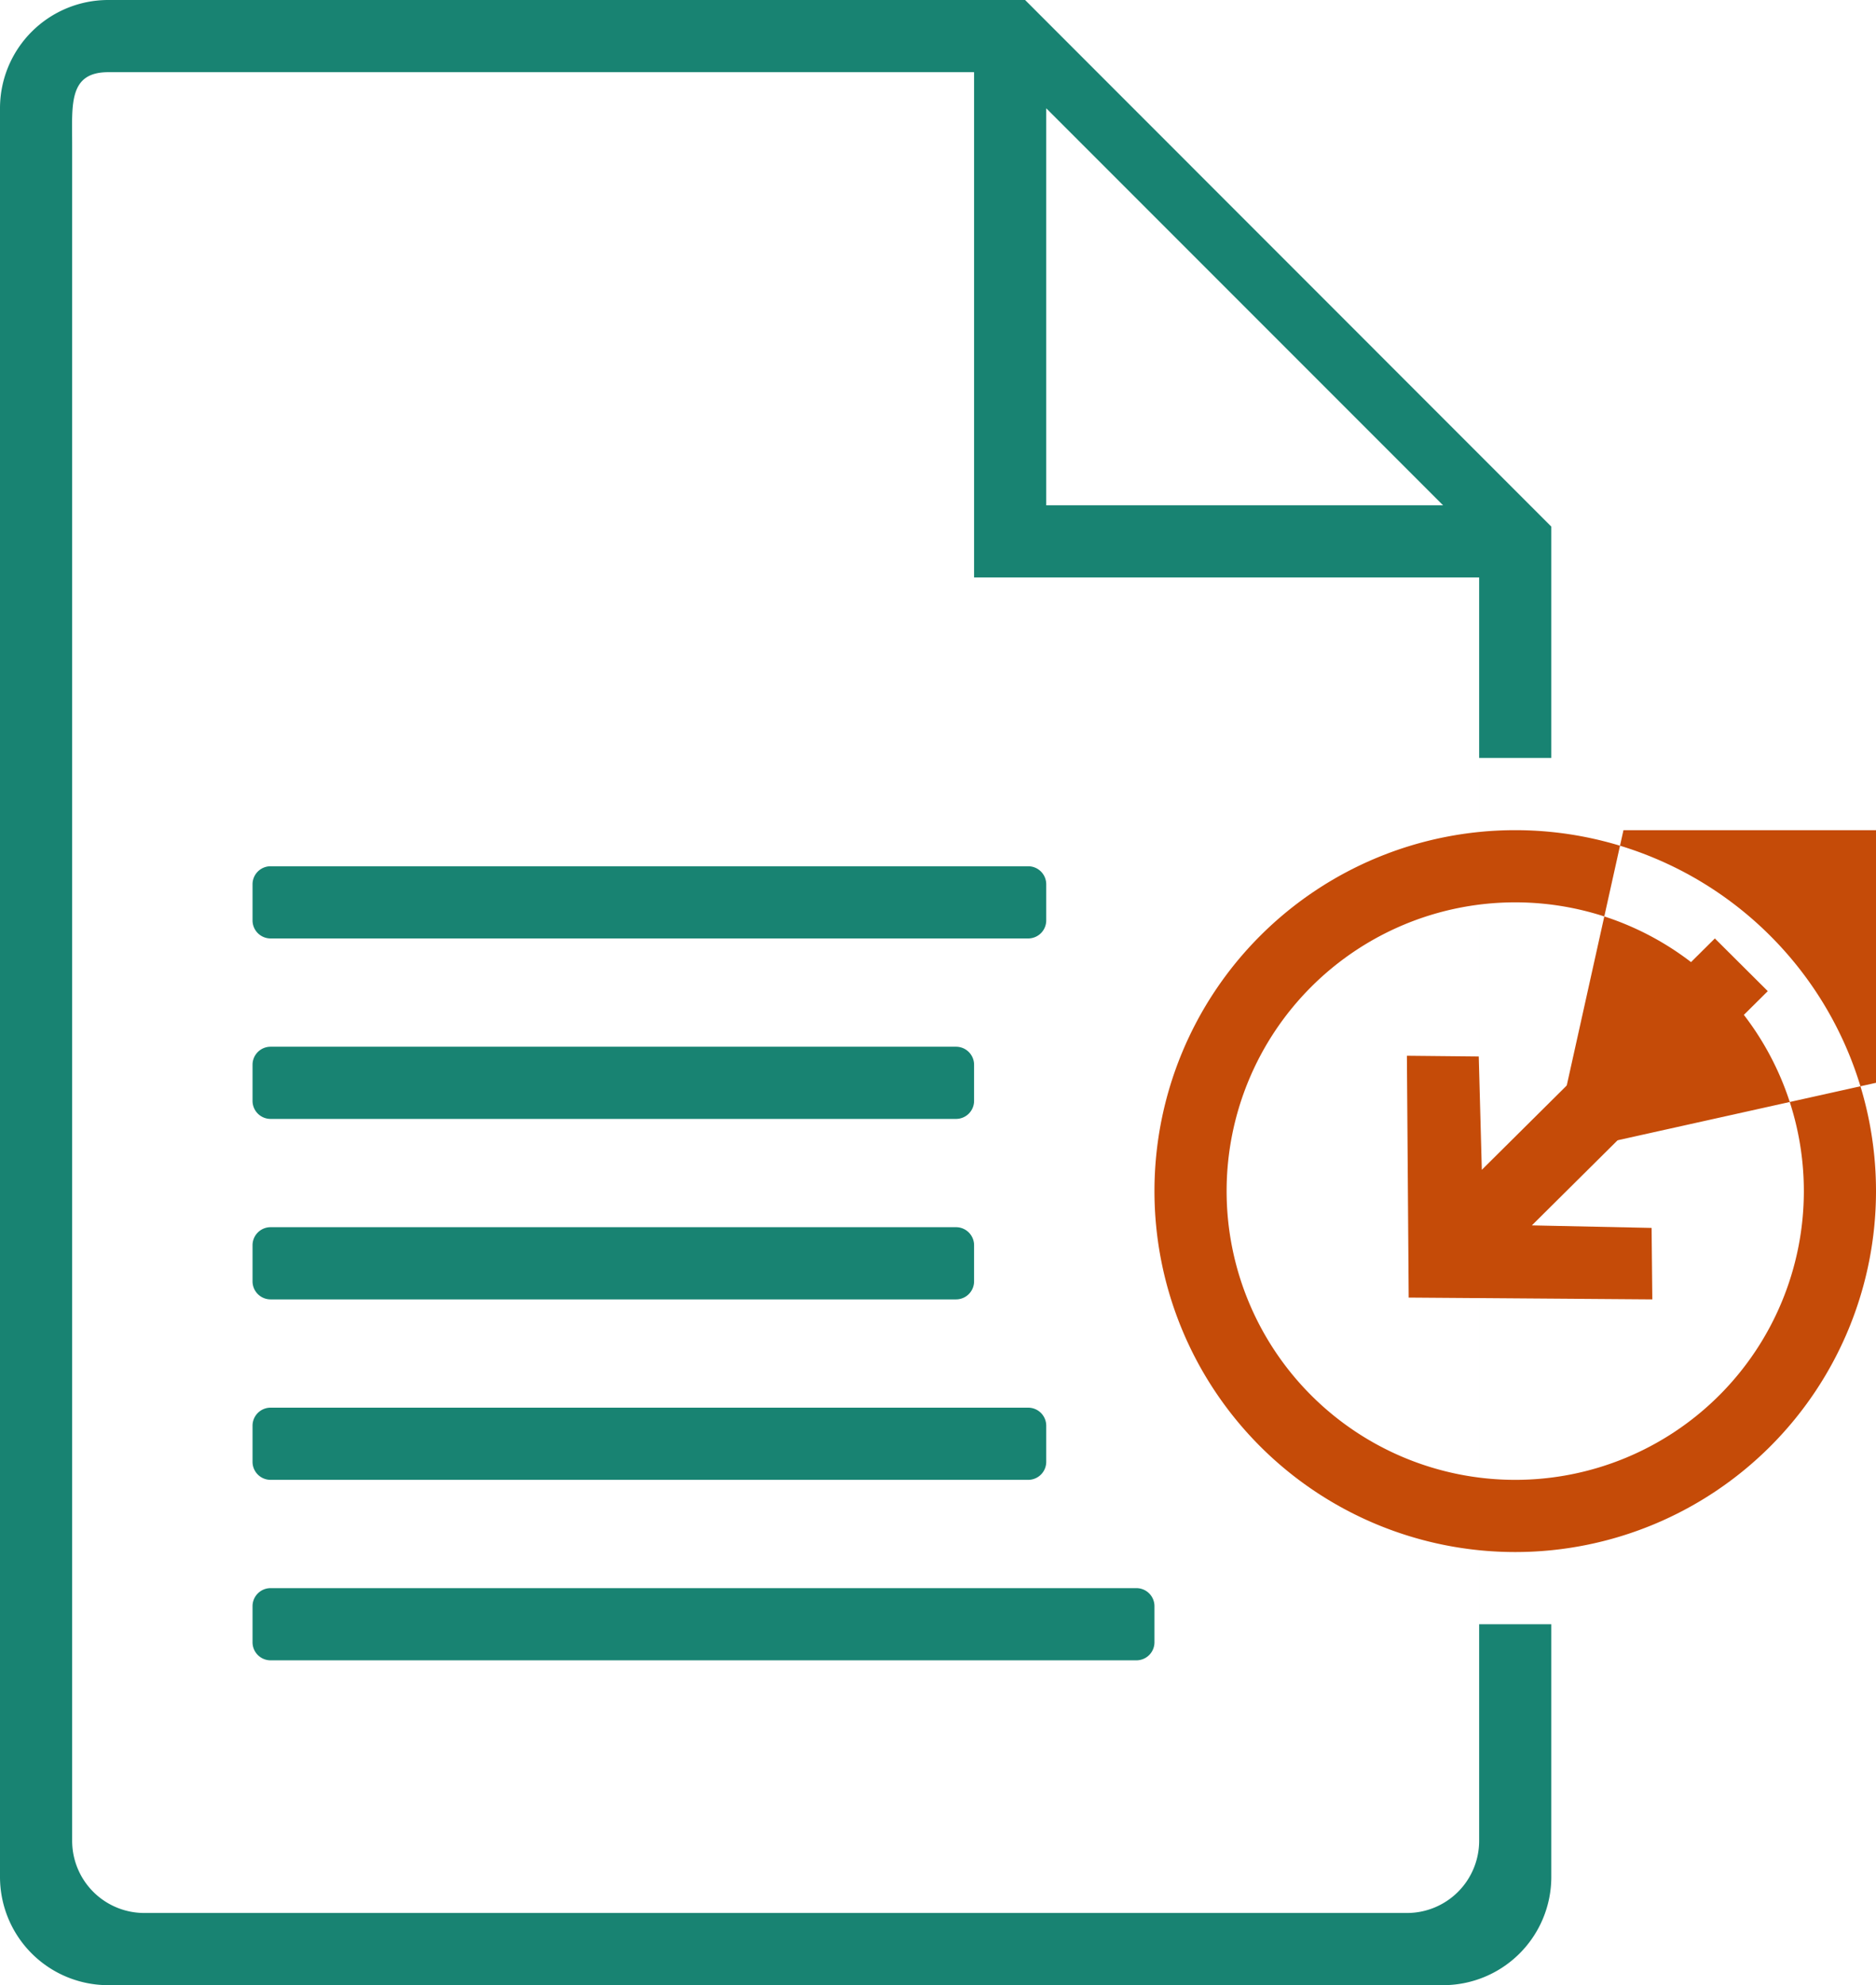
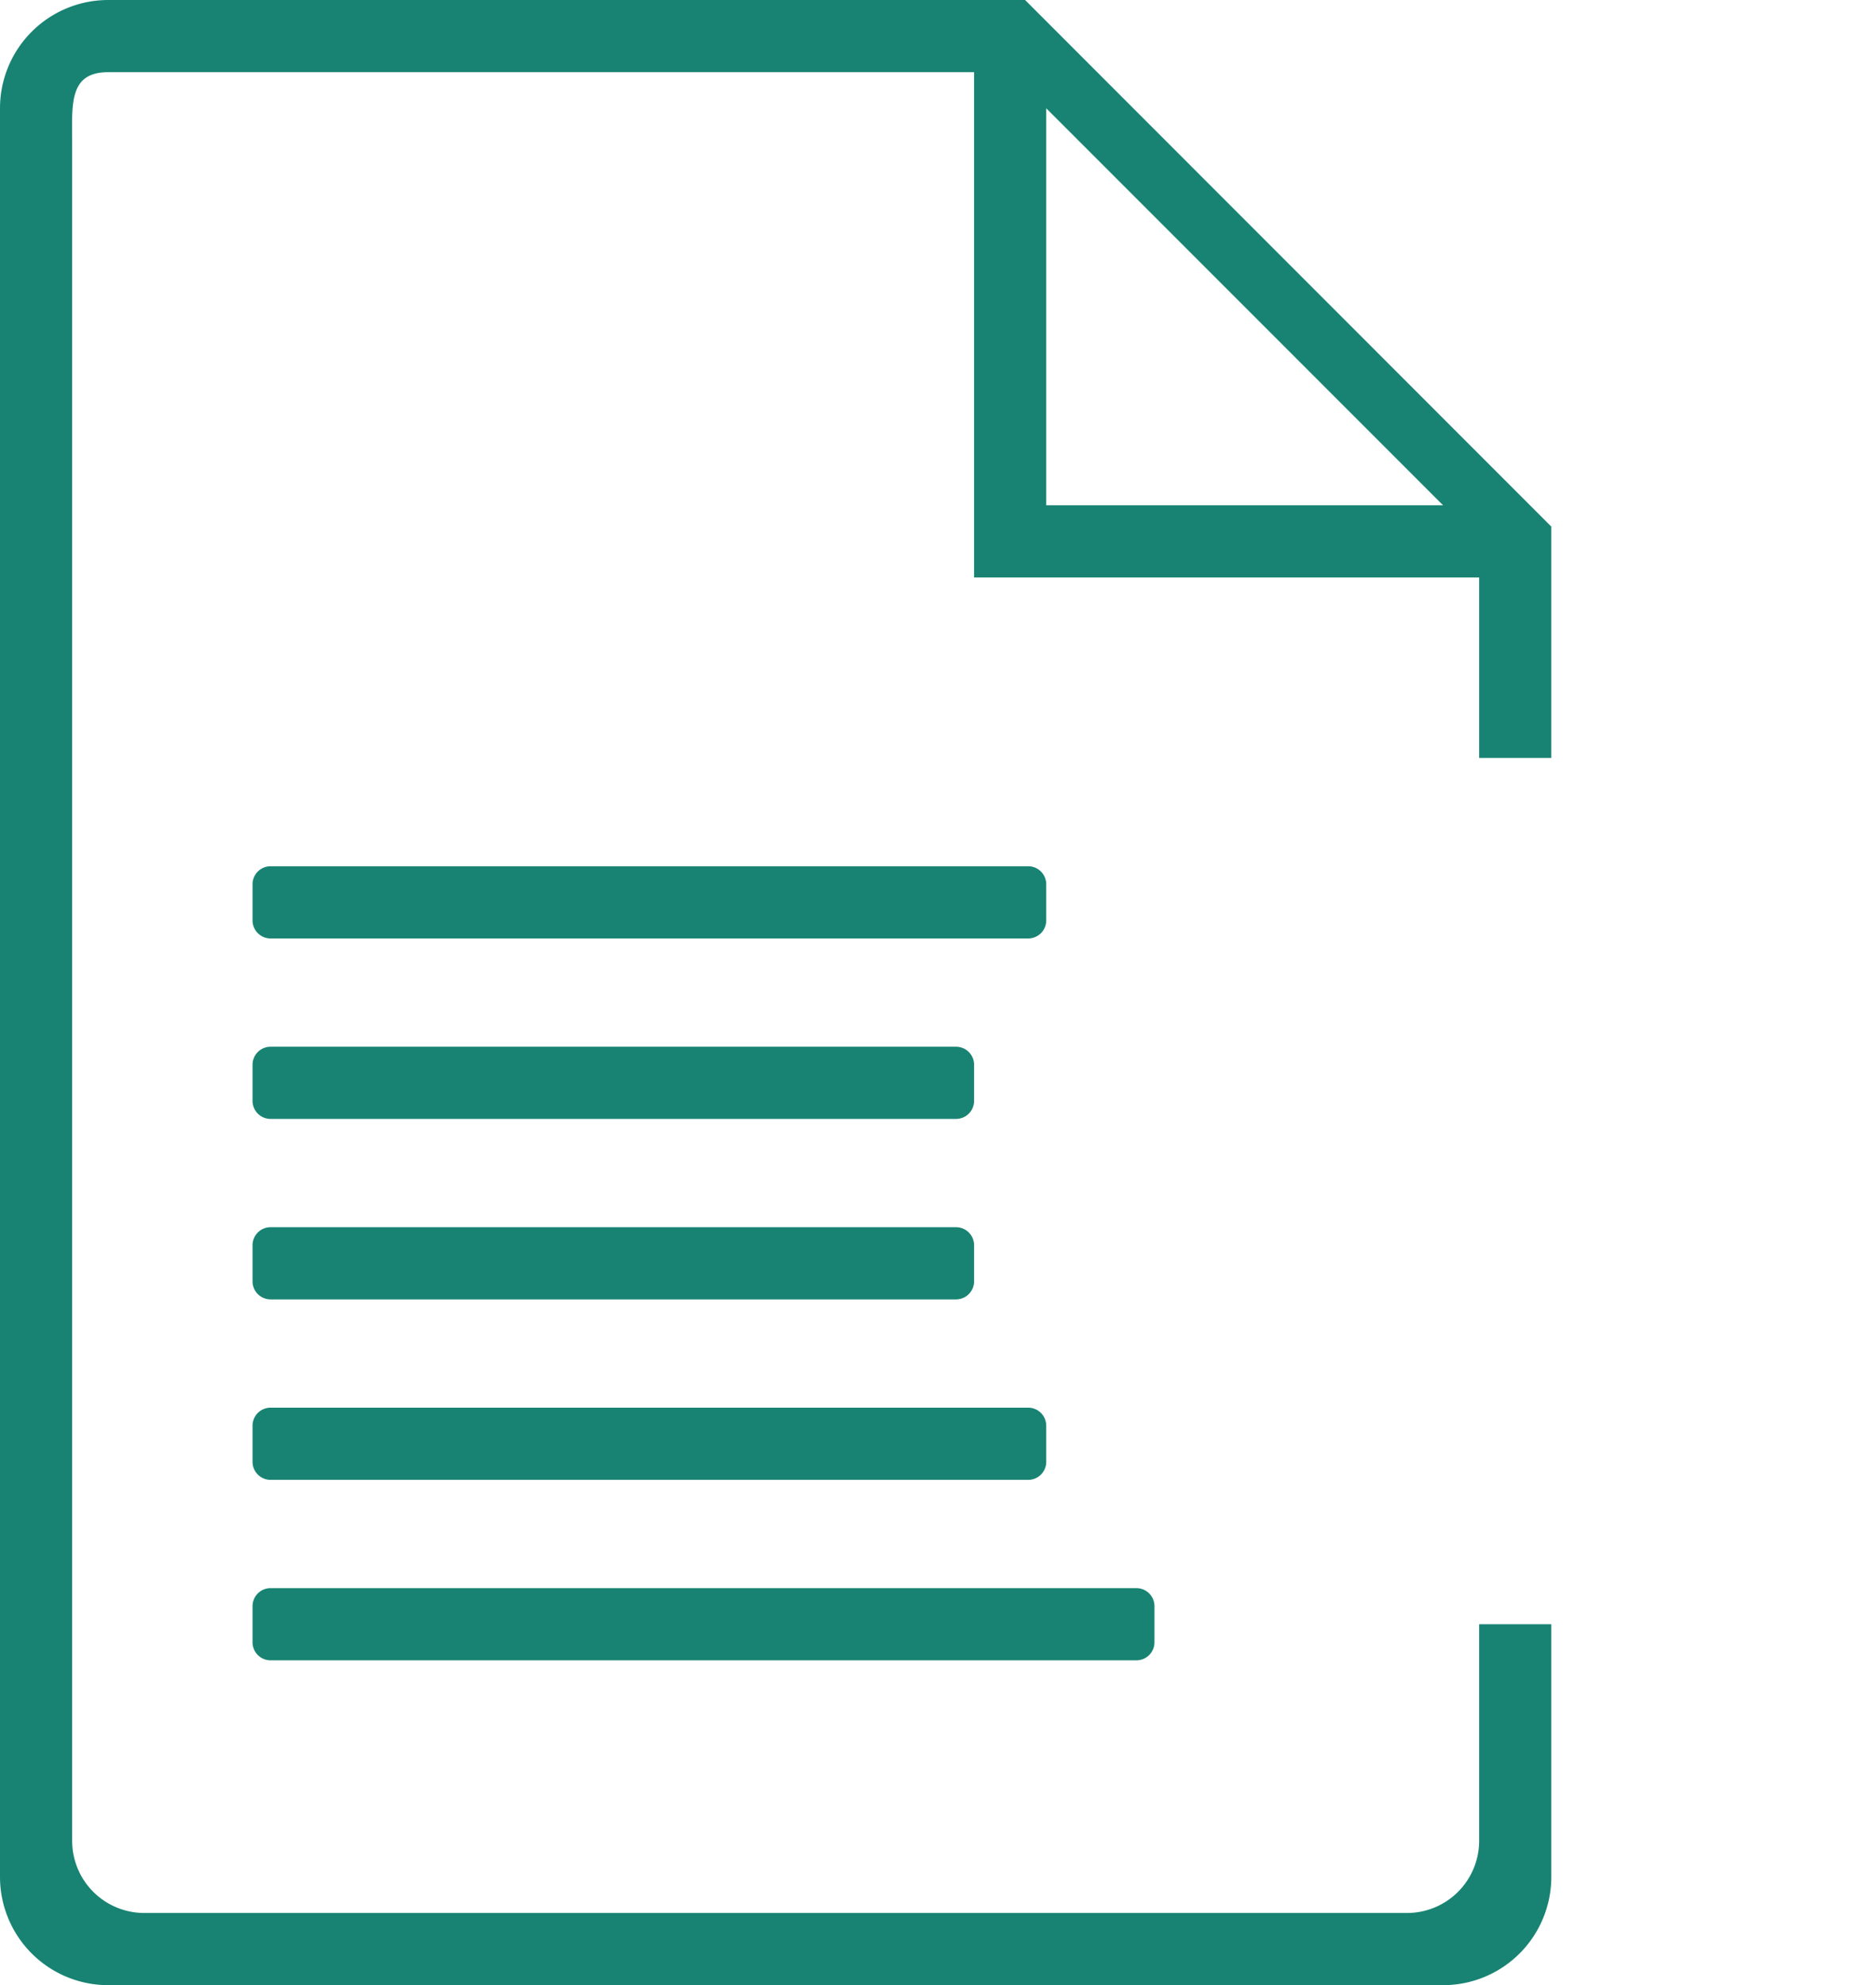
<svg xmlns="http://www.w3.org/2000/svg" id="_3" data-name="3" width="52" height="55" viewBox="0 0 52 55">
  <defs>
    <style>
      .cls-1 {
        fill: #188372;
      }

      .cls-1, .cls-2 {
        fill-rule: evenodd;
      }

      .cls-2 {
        fill: #c54b08;
      }
    </style>
  </defs>
  <path id="Rounded_Rectangle_21_copy" data-name="Rounded Rectangle 21 copy" class="cls-1" d="M980,1046.01V1081a2,2,0,0,1-2,2H943a2,2,0,0,1-2-2v-47c0-1.1-.105-2,1-2h24v14h14m2,36a3,3,0,0,1-3,3H942a3,3,0,0,1-3-3v-49a3,3,0,0,1,3-3h25.414L982,1044.59V1082Zm-14-49,11,11H968v-11Zm-21.5,21h21a0.5,0.5,0,0,1,.5.5v1a0.5,0.5,0,0,1-.5.5h-21a0.5,0.5,0,0,1-.5-0.5v-1A0.5,0.5,0,0,1,946.5,1054Zm0,5h19a0.5,0.5,0,0,1,.5.5v1a0.5,0.5,0,0,1-.5.5h-19a0.5,0.5,0,0,1-.5-0.5v-1A0.5,0.5,0,0,1,946.5,1059Zm0,5h19a0.5,0.5,0,0,1,.5.5v1a0.5,0.5,0,0,1-.5.5h-19a0.5,0.5,0,0,1-.5-0.5v-1A0.5,0.5,0,0,1,946.5,1064Zm33.5-13h2v24h-2v-24Zm-33.5,18h21a0.5,0.5,0,0,1,.5.5v1a0.5,0.5,0,0,1-.5.5h-21a0.5,0.5,0,0,1-.5-0.5v-1A0.5,0.5,0,0,1,946.5,1069Zm0,5h24a0.5,0.5,0,0,1,.5.5v1a0.5,0.5,0,0,1-.5.5h-24a0.5,0.5,0,0,1-.5-0.5v-1A0.5,0.5,0,0,1,946.5,1074Z" transform="translate(-939 -1030)" />
-   <path class="cls-2" d="M981,1053a10,10,0,1,1-10,10A10,10,0,0,1,981,1053Zm0,2a8,8,0,1,1-8,8A8,8,0,0,1,981,1055Zm3-2h7v7l-9,2Z" transform="translate(-939 -1030)" />
-   <path id="_3_copy_4" data-name="3 copy 4" class="cls-2" d="M980.074,1062.41l6.459-6.41,1.467,1.46-6.539,6.49,3.319,0.07L984.8,1066l-6.753-.05-0.05-6.7,1.992,0.02Z" transform="translate(-939 -1030)" />
</svg>